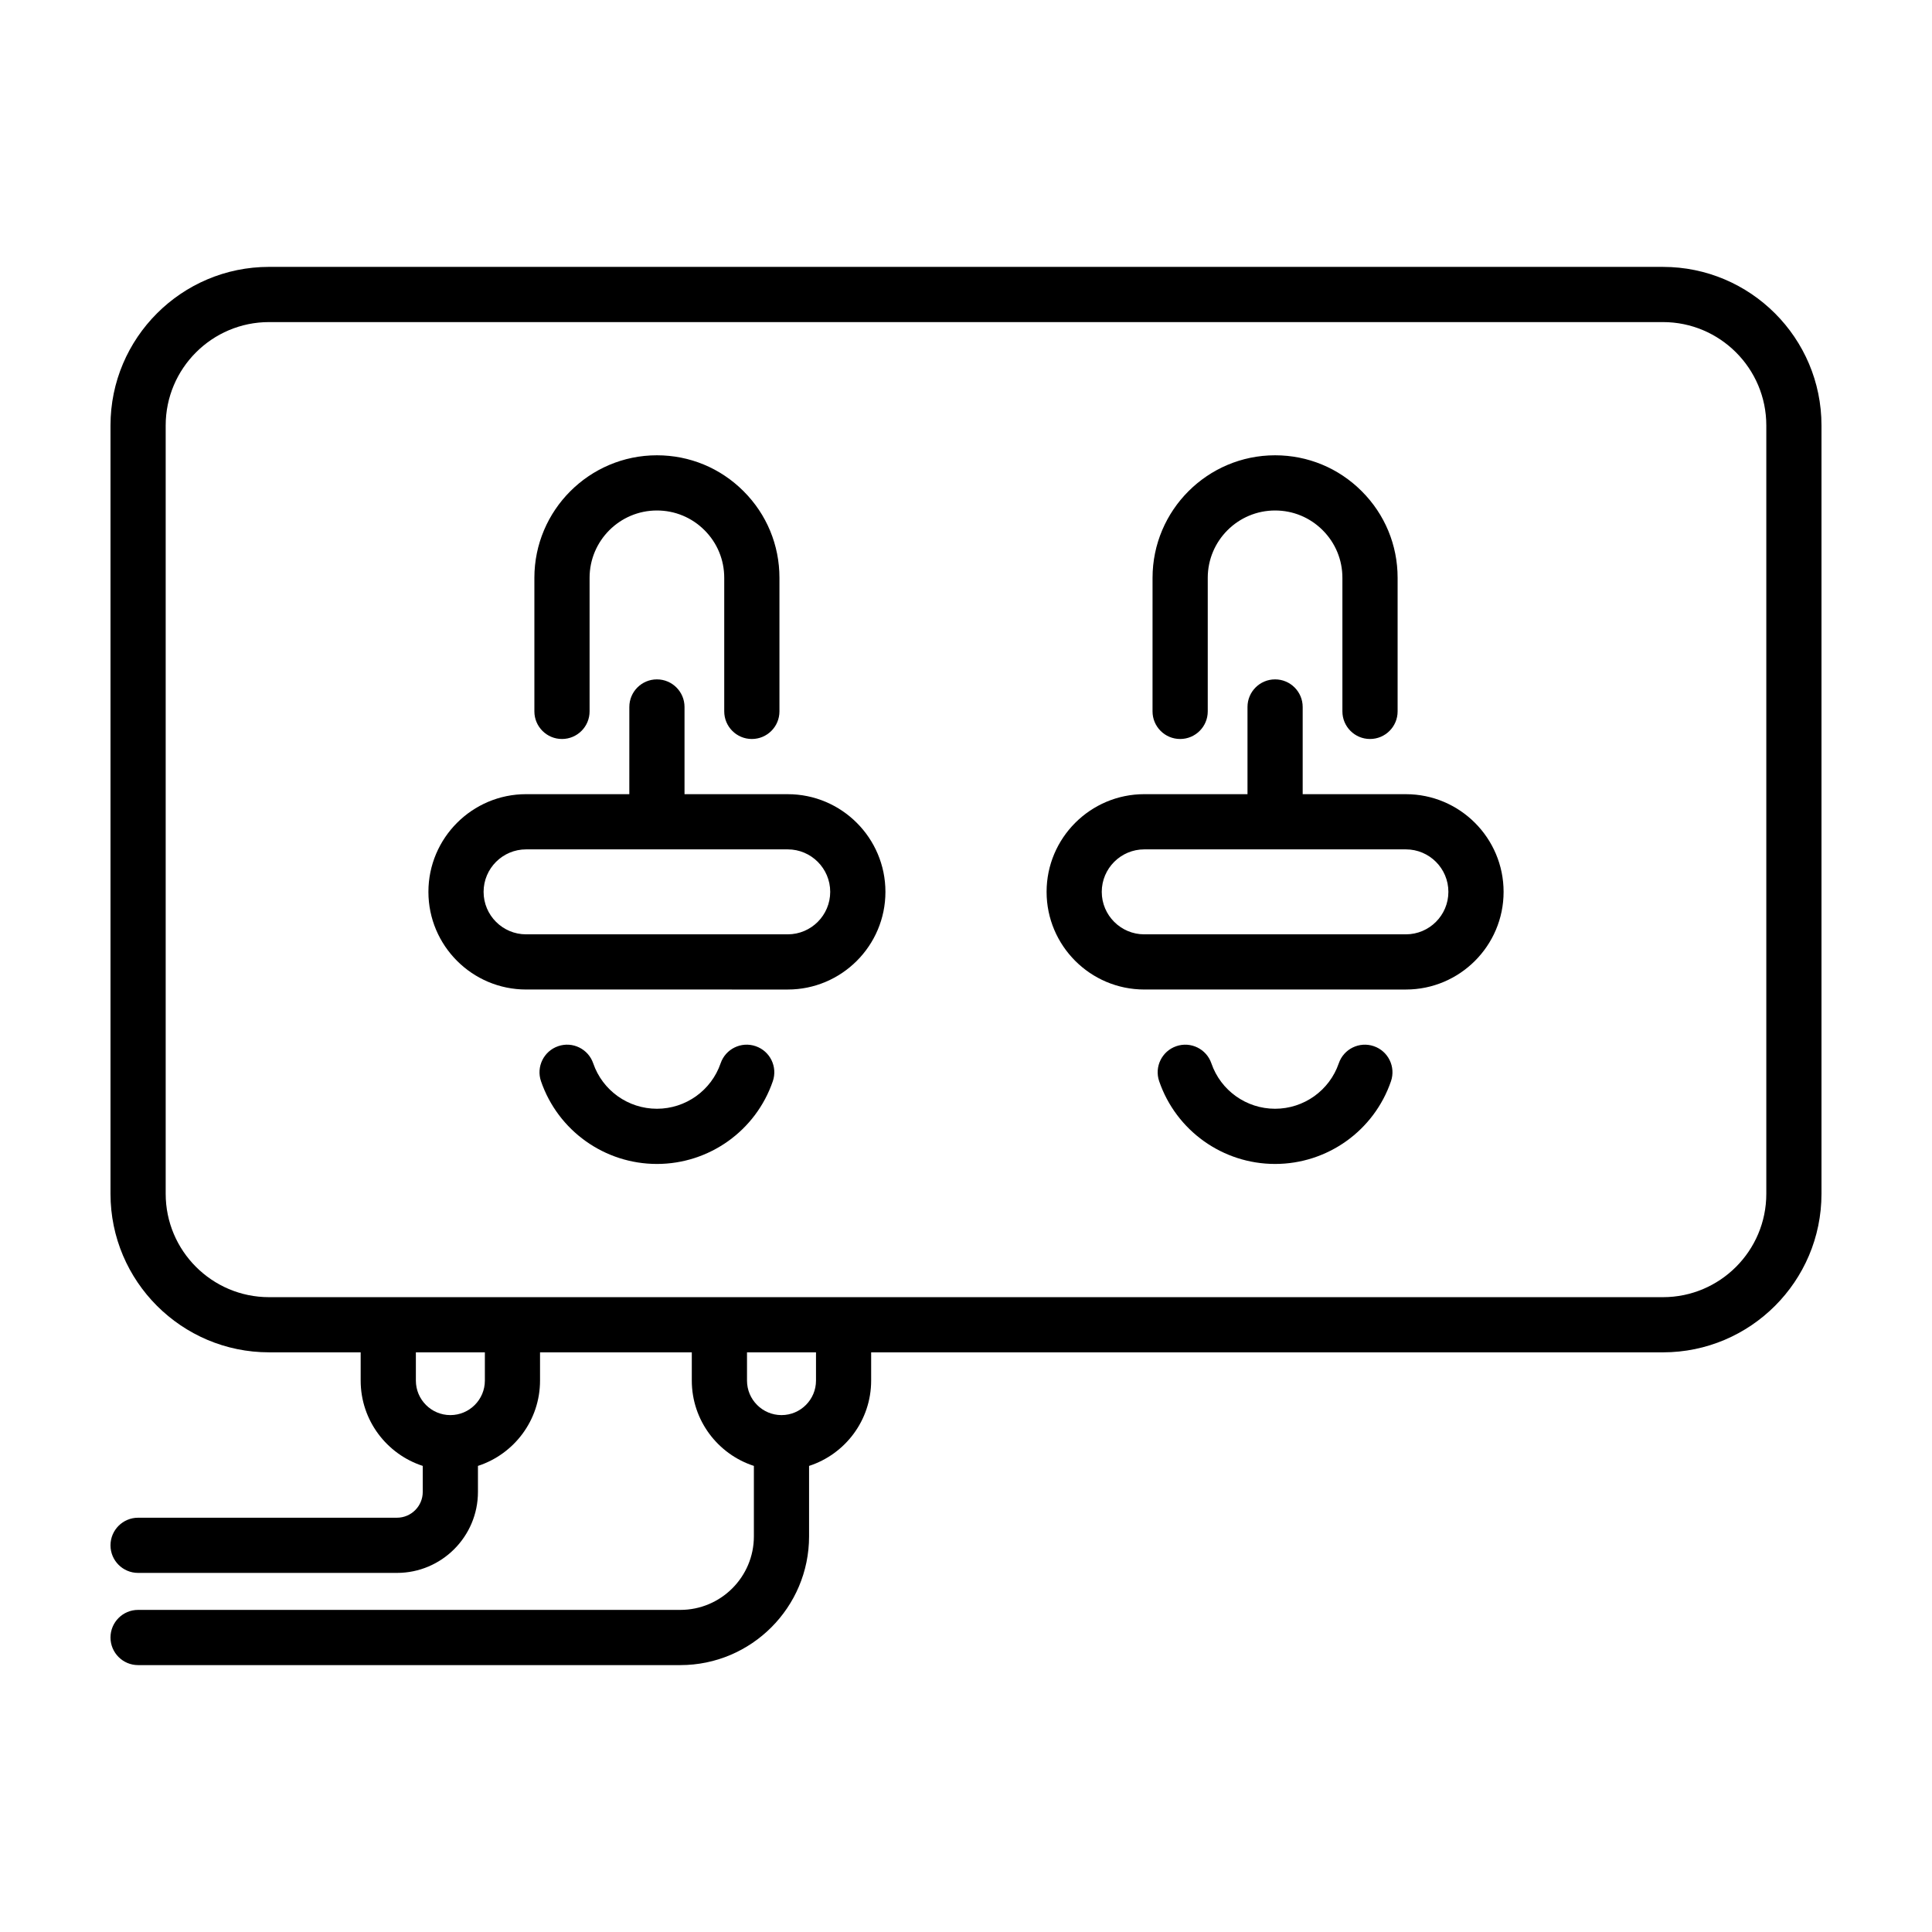
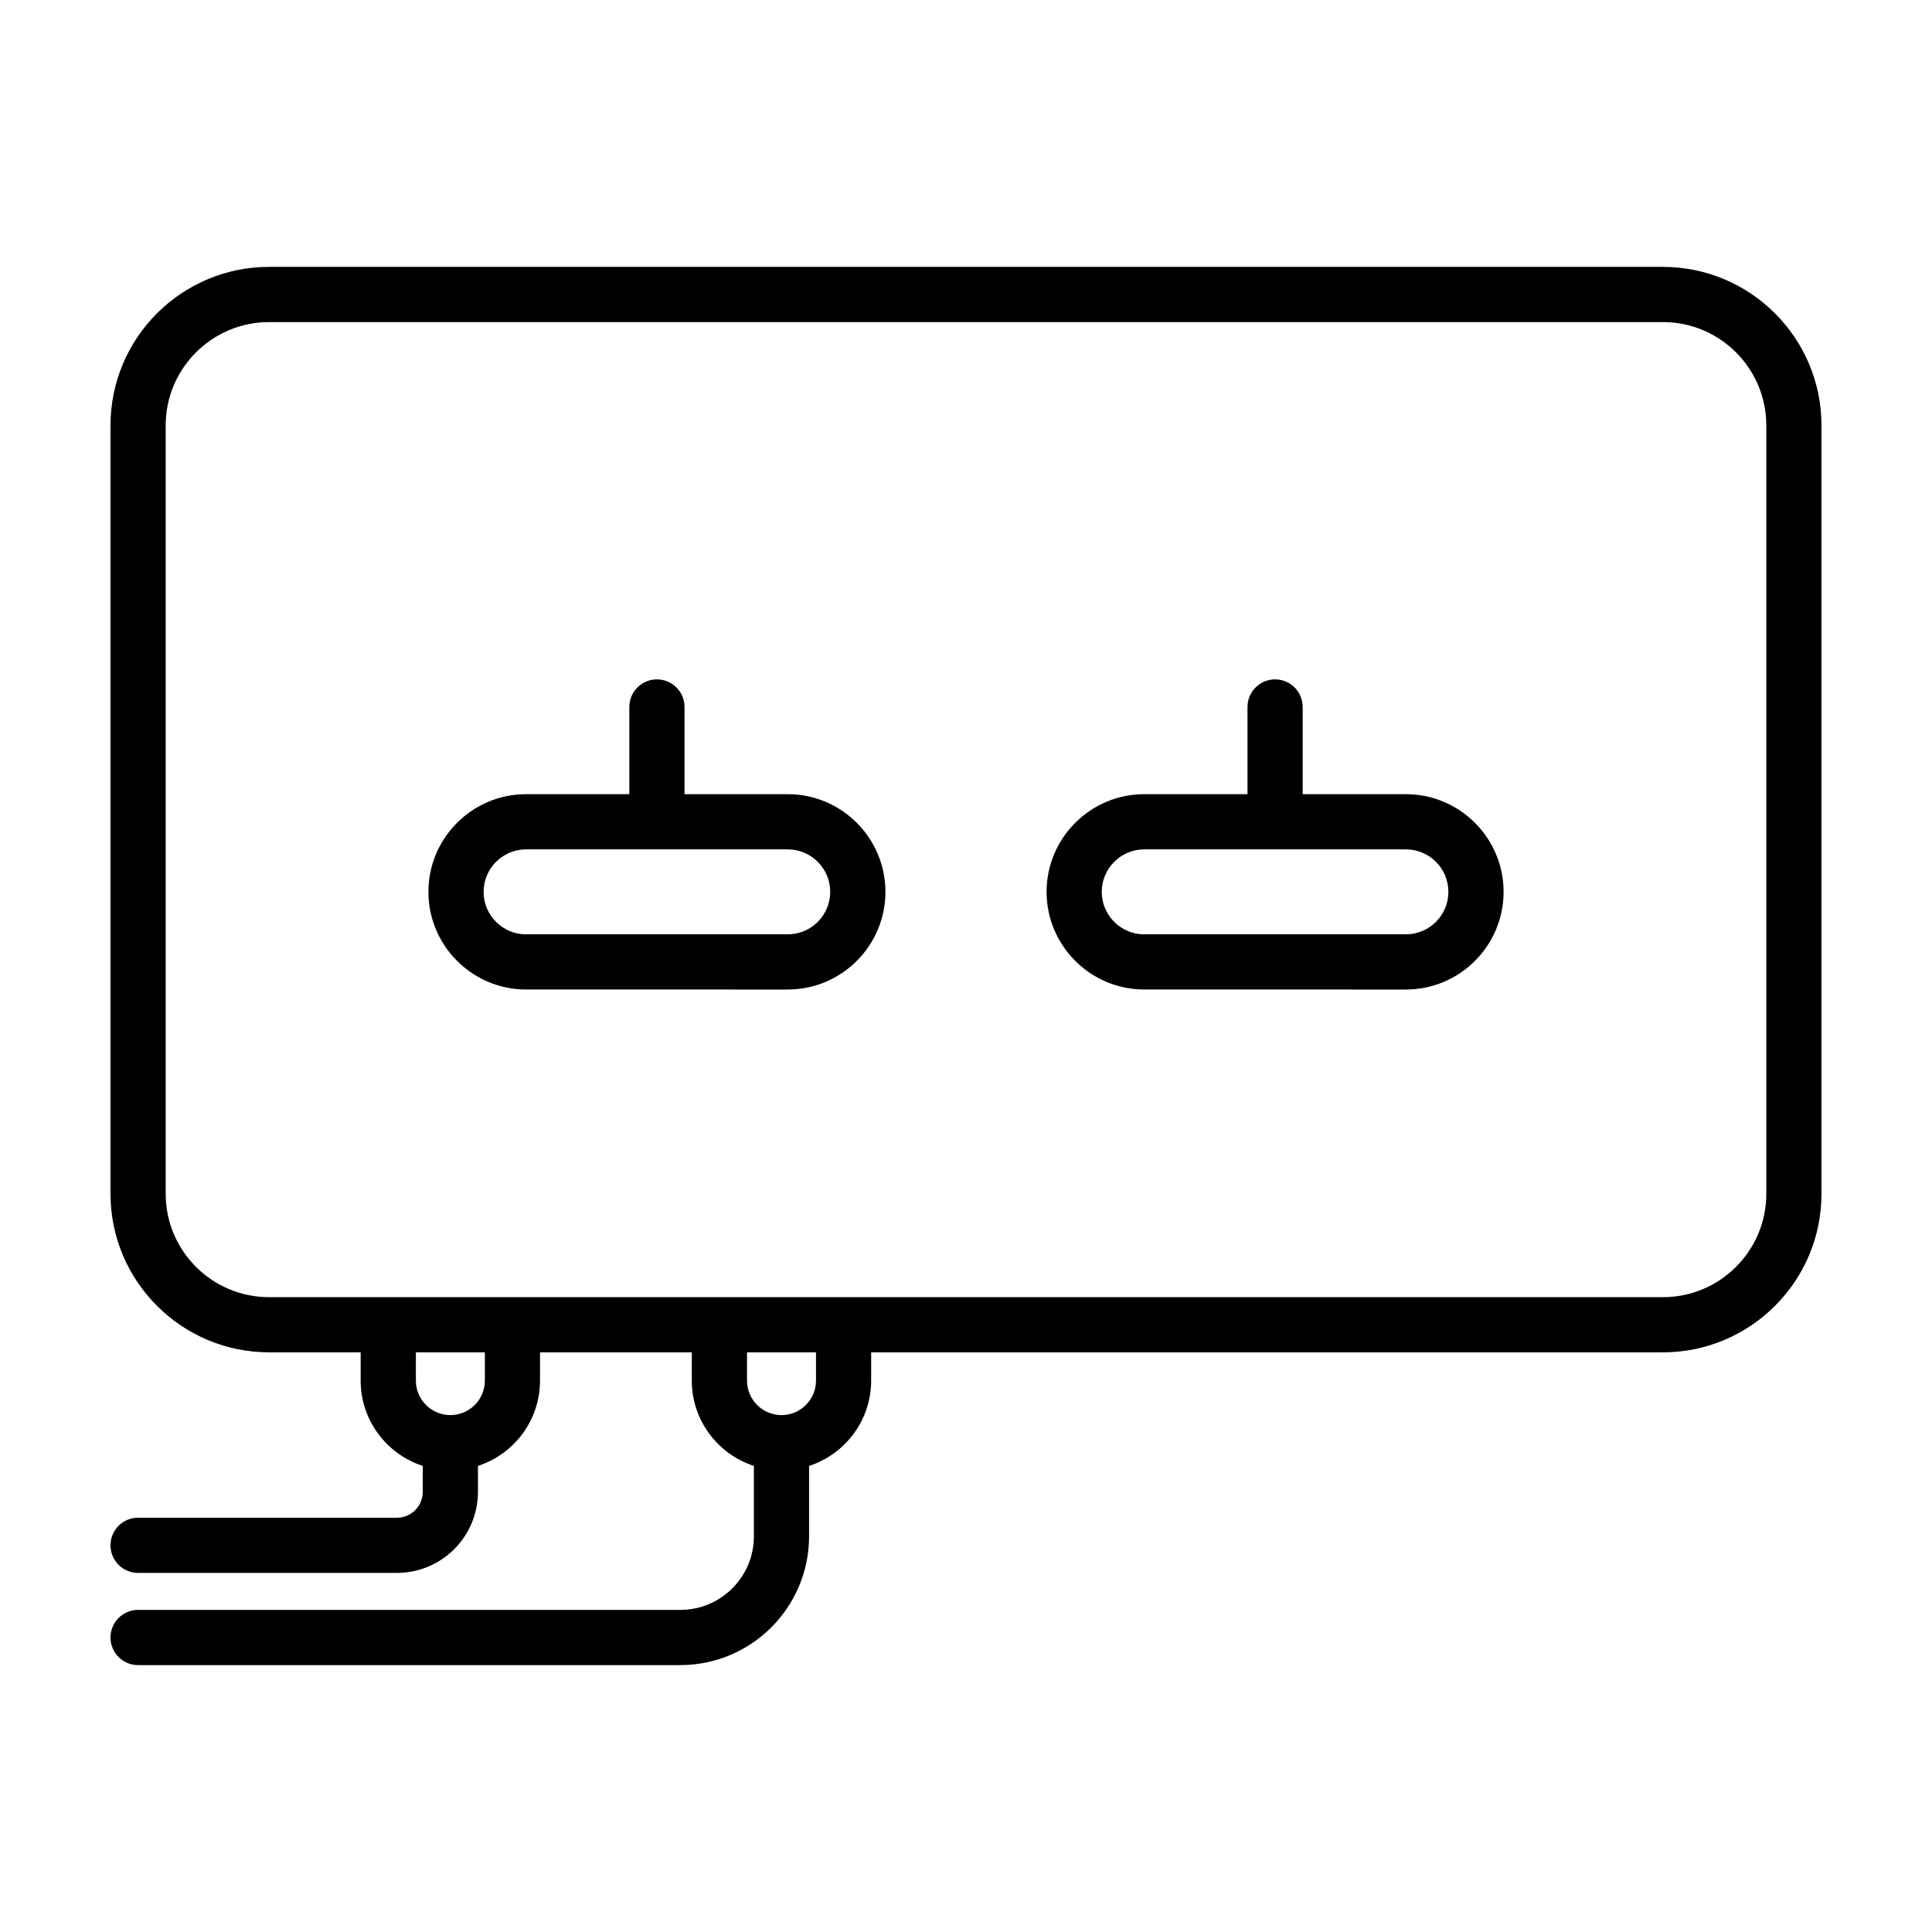
<svg xmlns="http://www.w3.org/2000/svg" fill="#000000" width="800px" height="800px" version="1.1" viewBox="144 144 512 512">
  <g>
    <path d="m612.09 460.38c0 15.098-12.281 27.383-27.383 27.383h-369.41c-15.098 0-27.387-12.281-27.387-27.383v-203.64c0-15.098 12.289-27.383 27.387-27.383h369.41c15.102 0 27.383 12.285 27.383 27.383zm-251.84 49.496c0 5.039-4.102 9.141-9.141 9.141-5.043 0-9.145-4.102-9.145-9.141v-7.488h18.285zm-87.754 0c0 5.039-4.102 9.141-9.145 9.141-5.039 0-9.141-4.102-9.141-9.141v-7.488h18.285zm312.21-295.15h-369.41c-23.164 0-42.012 18.844-42.012 42.008v203.64c0 23.164 18.848 42.008 42.012 42.008h24.285v7.488c0 10.555 6.918 19.52 16.453 22.609v6.898c0 3.769-3.066 6.836-6.84 6.836h-68.594c-4.039 0-7.316 3.273-7.316 7.316 0 4.035 3.273 7.309 7.316 7.309h68.594c11.84 0 21.469-9.629 21.469-21.461v-6.898c9.539-3.094 16.453-12.055 16.453-22.609v-7.488h40.219v7.488c0 10.555 6.918 19.52 16.453 22.609v18.672c0 10.746-8.742 19.488-19.488 19.488h-143.7c-4.039 0-7.316 3.273-7.316 7.316 0 4.039 3.273 7.316 7.316 7.316h143.7c18.812 0 34.113-15.305 34.113-34.117v-18.672c9.539-3.094 16.453-12.055 16.453-22.609v-7.488h209.84c23.164 0 42.008-18.844 42.008-42.008v-203.64c0-23.164-18.844-42.008-42.008-42.008" />
-     <path d="m344.26 421.25c-3.82-1.316-7.981 0.719-9.289 4.539-2.473 7.203-9.262 12.043-16.883 12.043s-14.41-4.836-16.883-12.043c-1.309-3.82-5.473-5.856-9.289-4.539-3.82 1.309-5.856 5.473-4.543 9.289 4.504 13.109 16.848 21.922 30.719 21.922s26.215-8.812 30.711-21.922c1.312-3.82-0.723-7.981-4.543-9.289" />
-     <path d="m292.93 339.84c4.039 0 7.316-3.273 7.316-7.316v-35.395c0-9.84 8-17.844 17.844-17.844 4.766 0 9.246 1.855 12.617 5.231 3.371 3.367 5.223 7.844 5.223 12.617v35.391c0 4.039 3.277 7.316 7.316 7.316 4.039 0 7.316-3.273 7.316-7.316v-35.395c0-8.68-3.379-16.832-9.512-22.957-6.133-6.137-14.281-9.516-22.957-9.516-17.906 0-32.477 14.57-32.477 32.477v35.391c0 4.039 3.273 7.316 7.312 7.316" />
    <path d="m352.76 391.61h-69.34c-6.207 0-11.262-5.047-11.262-11.254 0-6.211 5.055-11.262 11.262-11.262h69.34c6.203 0 11.254 5.047 11.254 11.258 0 6.207-5.051 11.258-11.254 11.258m0-37.141h-27.355v-23.109c0-4.039-3.273-7.316-7.316-7.316-4.035 0-7.309 3.273-7.309 7.316l-0.004 23.105h-27.355c-14.273 0-25.887 11.613-25.887 25.887 0 14.273 11.613 25.879 25.887 25.879l69.34 0.004c14.273 0 25.887-11.613 25.887-25.879 0-14.273-11.613-25.887-25.887-25.887" />
-     <path d="m508.08 421.25c-3.82-1.309-7.981 0.719-9.289 4.539-2.473 7.203-9.262 12.043-16.883 12.043s-14.41-4.836-16.883-12.043c-1.309-3.82-5.473-5.848-9.289-4.539-3.82 1.309-5.856 5.473-4.543 9.289 4.504 13.109 16.848 21.922 30.719 21.922 13.871 0 26.215-8.812 30.711-21.922 1.309-3.82-0.727-7.981-4.543-9.289" />
-     <path d="m456.75 339.84c4.039 0 7.316-3.273 7.316-7.316v-35.395c0-9.84 8-17.844 17.844-17.844 4.766 0 9.246 1.855 12.617 5.231 3.367 3.367 5.223 7.844 5.223 12.617v35.391c0 4.039 3.273 7.316 7.316 7.316 4.039 0 7.316-3.273 7.316-7.316v-35.395c0-8.68-3.379-16.832-9.512-22.957-6.133-6.137-14.281-9.516-22.957-9.516-17.906 0-32.477 14.57-32.477 32.477l-0.004 35.391c0 4.039 3.277 7.316 7.316 7.316" />
    <path d="m516.58 391.61h-69.34c-6.207 0-11.262-5.047-11.262-11.254 0-6.211 5.055-11.262 11.262-11.262h69.34c6.207 0 11.258 5.047 11.258 11.258 0 6.207-5.051 11.258-11.258 11.258m0-37.141h-27.355v-23.109c0-4.039-3.273-7.316-7.316-7.316-4.035 0-7.309 3.273-7.309 7.316v23.105h-27.355c-14.273 0-25.887 11.613-25.887 25.887 0 14.273 11.613 25.879 25.887 25.879l69.336 0.004c14.273 0 25.887-11.613 25.887-25.879 0-14.273-11.613-25.887-25.887-25.887" />
  </g>
</svg>